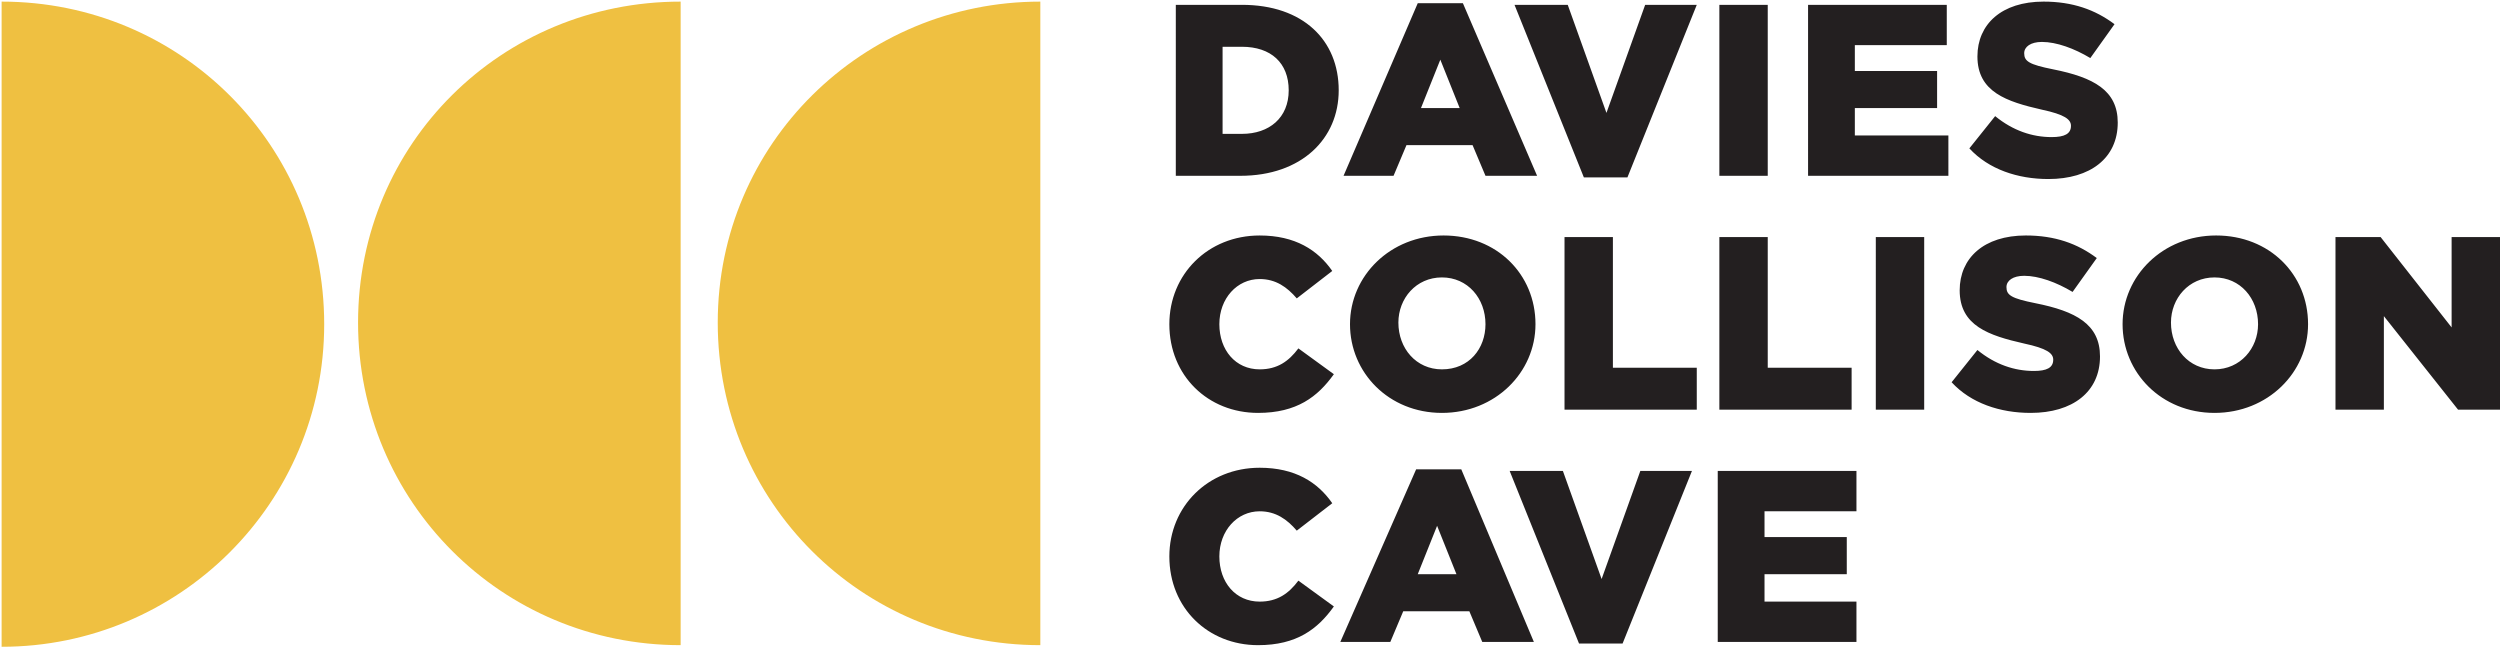
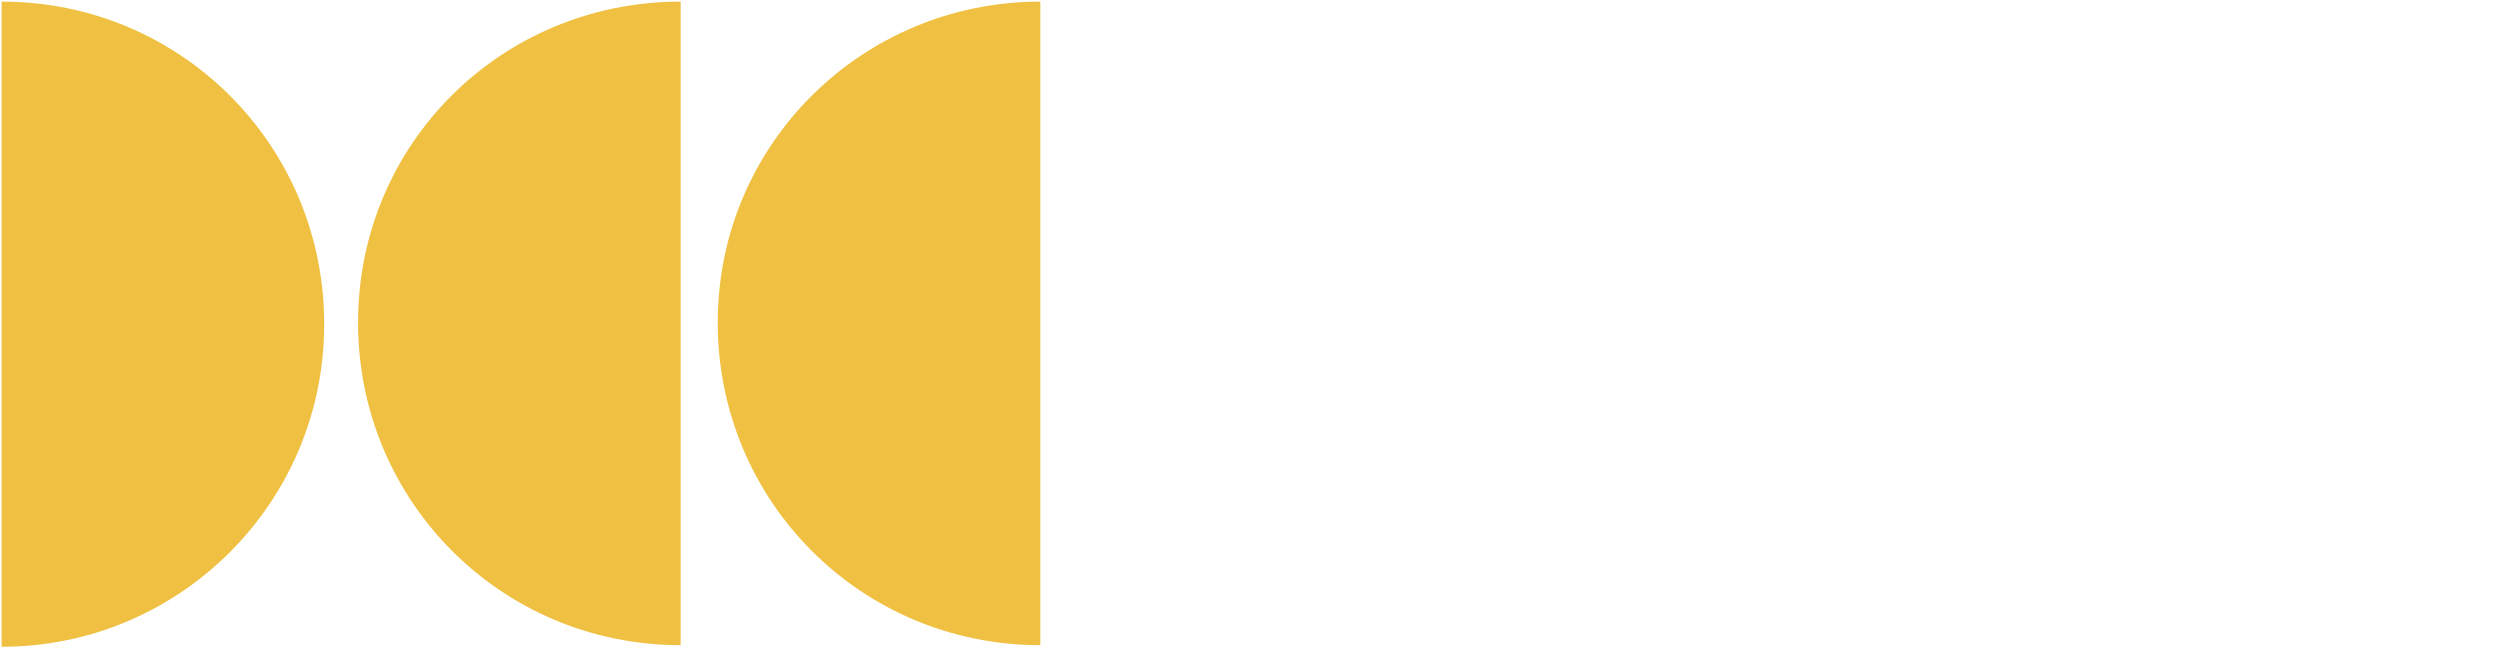
<svg xmlns="http://www.w3.org/2000/svg" id="Layer_1" x="0px" y="0px" viewBox="0 0 155 41" style="enable-background:new 0 0 155 41;" xml:space="preserve">
  <style type="text/css">	.st0{fill-rule:evenodd;clip-rule:evenodd;fill:#231F20;}	.st1{fill-rule:evenodd;clip-rule:evenodd;fill:#EFC041;}</style>
  <g id="Symbols">
    <g id="Footer-_x2F_-Desktop-3" transform="translate(-320, -400)">
      <g id="Brandmark_x2F_Primary" transform="translate(320, 400)">
-         <path id="dcclogotext" class="st0" d="M72.8,10.9h4.1c3.8,0,6.1-2.3,6.1-5.3v0c0-3.1-2.2-5.3-6-5.3h-4.1V10.9L72.8,10.9z     M75.8,8.3V2.9H77c1.8,0,2.9,1,2.9,2.7v0c0,1.7-1.2,2.7-2.9,2.7H75.8z M83.3,10.9h3.1L87.2,9h4.1l0.8,1.9h3.2L90.7,0.2h-2.8    L83.3,10.9z M88.1,6.7l1.2-3l1.2,3H88.1z M98.2,11h2.7l4.3-10.7H102L99.6,7l-2.4-6.7h-3.3L98.2,11z M106.6,10.9h3V0.3h-3V10.9z     M112.1,10.9h8.7V8.4H115V6.7h5.1V4.4H115V2.8h5.7V0.3h-8.6V10.9L112.1,10.9z M127,11.1c2.6,0,4.3-1.3,4.3-3.5v0    c0-2-1.5-2.8-4-3.3c-1.5-0.3-1.8-0.5-1.8-1v0c0-0.4,0.4-0.7,1.1-0.7c0.9,0,2,0.4,3,1l1.5-2.1c-1.2-0.9-2.6-1.4-4.4-1.4    c-2.6,0-4.1,1.4-4.1,3.4v0c0,2.2,1.8,2.8,4,3.3c1.4,0.3,1.8,0.6,1.8,1v0c0,0.5-0.4,0.7-1.2,0.7c-1.2,0-2.4-0.4-3.5-1.3l-1.6,2    C123.3,10.5,125.1,11.1,127,11.1z M78,25.6c2.4,0,3.7-1,4.7-2.4l-2.2-1.6c-0.6,0.8-1.3,1.3-2.4,1.3c-1.5,0-2.5-1.2-2.5-2.8v0    c0-1.6,1.1-2.8,2.5-2.8c1,0,1.7,0.5,2.3,1.2l2.2-1.7c-0.9-1.3-2.3-2.2-4.5-2.2c-3.2,0-5.6,2.4-5.6,5.5v0    C72.5,23.3,74.9,25.6,78,25.6z M89.4,25.6c3.3,0,5.8-2.5,5.8-5.5v0c0-3.1-2.4-5.5-5.7-5.5c-3.3,0-5.8,2.5-5.8,5.5v0    C83.7,23.1,86.1,25.6,89.4,25.6z M89.4,22.9c-1.6,0-2.7-1.3-2.7-2.9v0c0-1.5,1.1-2.8,2.7-2.8c1.6,0,2.7,1.3,2.7,2.9v0    C92.1,21.6,91.1,22.9,89.4,22.9z M97.1,25.4h8.1v-2.6H100v-8.1h-3V25.4L97.1,25.4z M106.7,25.4h8.1v-2.6h-5.2v-8.1h-3V25.4z     M116.3,25.4h3V14.7h-3V25.4z M125.9,25.6c2.6,0,4.3-1.3,4.3-3.5v0c0-2-1.5-2.8-4-3.3c-1.5-0.3-1.8-0.5-1.8-1v0    c0-0.4,0.4-0.7,1.1-0.7c0.9,0,2,0.4,3,1l1.5-2.1c-1.2-0.9-2.6-1.4-4.4-1.4c-2.6,0-4.1,1.4-4.1,3.4v0c0,2.2,1.8,2.8,4,3.3    c1.4,0.3,1.8,0.6,1.8,1v0c0,0.5-0.4,0.7-1.2,0.7c-1.2,0-2.4-0.4-3.5-1.3l-1.6,2C122.2,25,124,25.6,125.9,25.6z M137.3,25.6    c3.3,0,5.8-2.5,5.8-5.5v0c0-3.1-2.4-5.5-5.7-5.5c-3.3,0-5.8,2.5-5.8,5.5v0C131.6,23.1,134,25.6,137.3,25.6z M137.3,22.9    c-1.6,0-2.7-1.3-2.7-2.9v0c0-1.5,1.1-2.8,2.7-2.8c1.6,0,2.7,1.3,2.7,2.9v0C140,21.6,138.9,22.9,137.3,22.9z M144.9,25.4h2.9v-5.8    l4.6,5.8h2.6V14.7H152v5.6l-4.4-5.6h-2.8V25.4L144.9,25.4z M78,40c2.4,0,3.7-1,4.7-2.4L80.5,36c-0.6,0.8-1.3,1.3-2.4,1.3    c-1.5,0-2.5-1.2-2.5-2.8v0c0-1.6,1.1-2.8,2.5-2.8c1,0,1.7,0.5,2.3,1.2l2.2-1.7c-0.9-1.3-2.3-2.2-4.5-2.2c-3.2,0-5.6,2.4-5.6,5.5    v0C72.5,37.7,74.9,40,78,40z M83.1,39.8h3.1l0.8-1.9h4.1l0.8,1.9h3.2l-4.5-10.7h-2.8L83.1,39.8z M87.9,35.6l1.2-3l1.2,3H87.9z     M97.9,39.9h2.7l4.3-10.7h-3.2l-2.4,6.7l-2.4-6.7h-3.3L97.9,39.9z M106.4,39.8h8.7v-2.5h-5.7v-1.7h5.1v-2.3h-5.1v-1.6h5.7v-2.5    h-8.6V39.8L106.4,39.8z" />
        <path id="Combined-Shape" class="st1" d="M42.2,0.1V40c-11.1,0-20-8.9-20-20S31.1,0.1,42.2,0.1z M64.5,0.1V40    c-11.1,0-20-8.9-20-20S53.5,0.1,64.5,0.1L64.5,0.1z M0.1,0.1c11.1,0,20,8.9,20,20s-9,20-20,20l0,0V0.1z" />
      </g>
    </g>
  </g>
</svg>